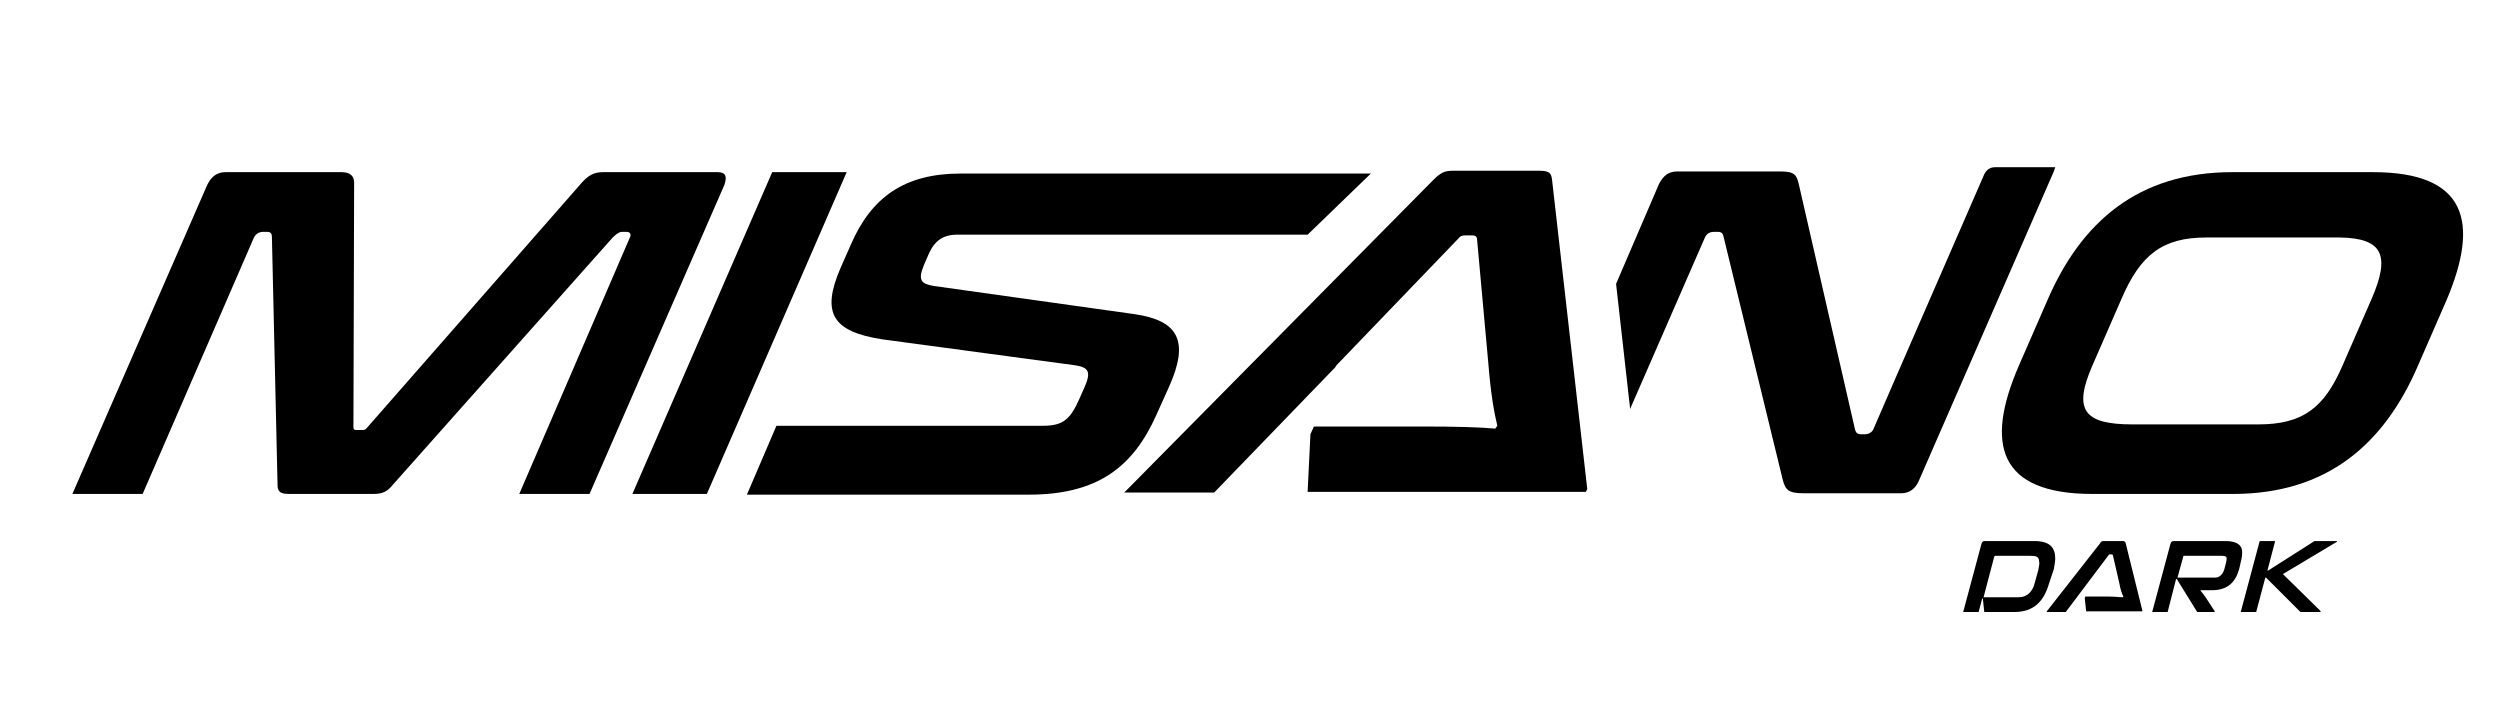
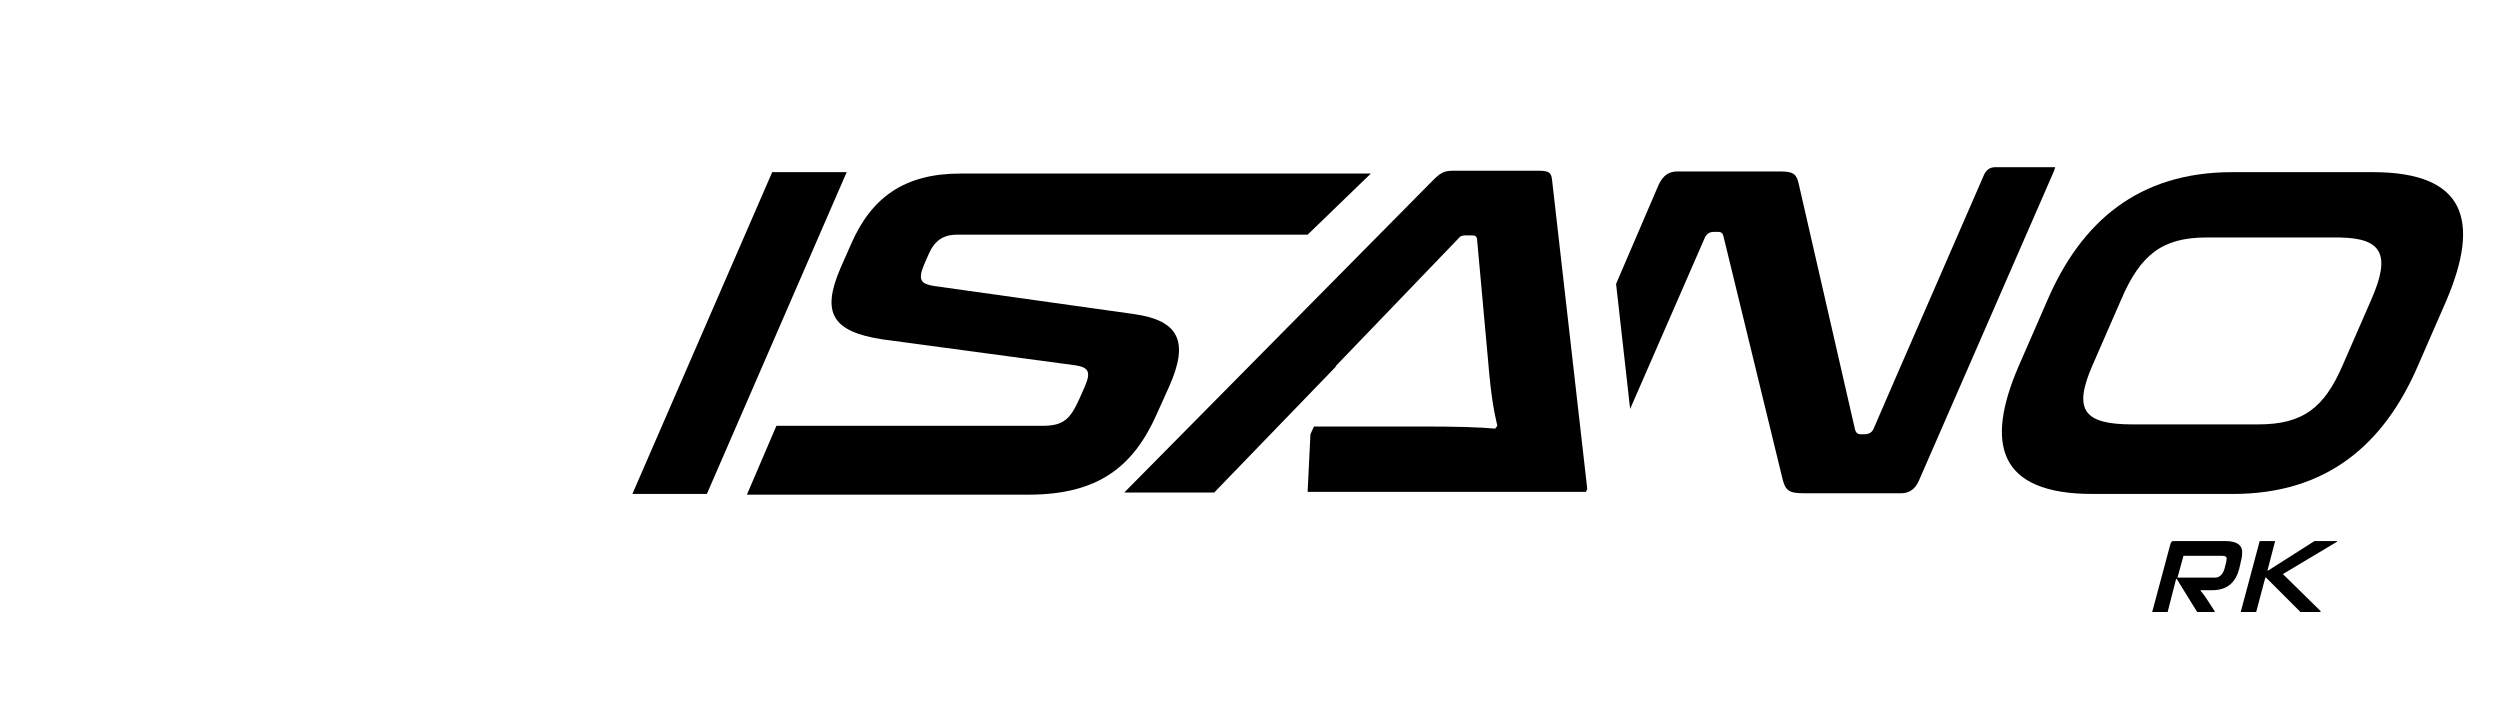
<svg xmlns="http://www.w3.org/2000/svg" version="1.1" id="Ebene_1" x="0px" y="0px" viewBox="0 0 355.8 100.4" style="enable-background:new 0 0 355.8 100.4;" xml:space="preserve">
  <style type="text/css">
	.st0{display:none;fill:#1D1E1B;}
</style>
-   <rect x="-117.2" y="-242.2" class="st0" width="595" height="595" />
  <g>
    <g>
      <polygon points="120.5,24.5 109.9,24.5 90,70.3 100.6,70.3   " />
      <path d="M337.7,24.5h-20c-13.4,0-21.5,7.1-26.3,18.2l-4.1,9.4c-4.8,11.1-2.9,18.2,10.5,18.2h20c13.4,0,21.5-7.1,26.3-18.2l4.1-9.4    C352.9,31.6,351.1,24.5,337.7,24.5z M337.5,42.6l-4.1,9.4c-2.6,6-5.6,8.4-12,8.4h-17.9c-6.9,0-8.5-2-5.7-8.4l4.1-9.4    c2.7-6.3,5.8-8.8,12.1-8.8h19C339,33.9,340.3,36.2,337.5,42.6z" />
      <path d="M125.6,48.3l27.5,3.7c1.8,0.3,2.2,0.9,1.3,3l-0.8,1.8c-1.3,2.9-2.3,3.8-5.2,3.8h-37.9l-4.2,9.8h40.1    c9.9,0,14.9-4,18.2-11.4l1.8-4c2.9-6.5,1.3-9.4-5-10.3l-28.5-4c-1.8-0.3-2.3-0.8-1.4-3l0.7-1.6c0.8-1.8,2-2.7,4-2.7h49.9l9-8.7    h-58.4c-8,0-12.7,3.4-15.6,10.1l-1.5,3.4C116.9,44.5,118.4,47.2,125.6,48.3z" />
-       <path d="M102.1,24.5H85.8c-1.3,0-2.1,0.5-3,1.5L52.3,60.8c-0.2,0.3-0.4,0.4-0.7,0.4h-0.9c-0.3,0-0.4-0.1-0.4-0.4L50.4,26    c0-0.9-0.5-1.5-1.8-1.5H32.1c-1.2,0-2,0.6-2.6,1.8l-19.2,44h10l15.8-36.4c0.2-0.5,0.7-0.9,1.3-0.9H38c0.6,0,0.7,0.3,0.7,0.8    L39.5,69c0,1,0.4,1.3,1.7,1.3h11.9c1.3,0,2-0.3,2.8-1.3l31.3-35.2c0.4-0.4,0.9-0.8,1.3-0.8h0.7c0.5,0,0.7,0.4,0.4,0.9L73.9,70.3    h10l19.2-44C103.5,25.1,103.3,24.5,102.1,24.5z" />
    </g>
-     <path d="M292.3,81c0.1-0.6,0.2-1.1,0.2-1.5c0-1.6-0.8-2.5-3-2.5h-7c-0.3,0-0.4,0.1-0.5,0.4l-2.6,9.7h2.2l0.5-1.9h0.1l0.2,1.9h4.3   c2.8,0,4.2-1.6,4.9-4L292.3,81z M290.1,81.1l-0.5,1.8c-0.3,1.3-1.1,2.1-2.3,2.1h-5l1.5-5.7c0-0.1,0.1-0.2,0.2-0.2h4.8   c1,0,1.4,0.1,1.4,0.8C290.3,80.1,290.2,80.5,290.1,81.1z" />
-     <path d="M302,77h-2.6c-0.3,0-0.4,0.1-0.5,0.3l-7.6,9.7v0.1h2.7l6.1-8.1c0-0.1,0.1-0.1,0.2-0.1h0.2c0.1,0,0.1,0,0.2,0.1l0.9,3.9   c0.2,1.1,0.4,1.6,0.6,2l-0.1,0.1c-0.5,0-1.1-0.1-2.1-0.1h-3.2l-0.1,0.2l0.2,1.9h8v-0.1l-2.4-9.7C302.3,77,302.3,77,302,77z" />
    <path d="M316.7,77h-7.3c-0.3,0-0.4,0.1-0.5,0.4l-2.6,9.7h2.2l1.2-4.7h0.1l2.9,4.7h2.5V87l-1.3-2c-0.3-0.4-0.5-0.7-0.7-0.9V84   c0.3,0,0.5,0,1,0h0.6c2.3,0,3.4-1.2,3.9-3.1c0.3-1.3,0.4-1.7,0.4-2.1C319.2,77.7,318.5,77,316.7,77z M316.6,80.9   c-0.2,0.8-0.7,1.3-1.3,1.3h-5.4l0.8-2.9c0-0.2,0.1-0.2,0.2-0.2h5.2c0.6,0,0.8,0.1,0.8,0.4C316.9,79.6,316.9,79.8,316.6,80.9z" />
    <polygon points="322.8,81.2 322.7,81.2 323.8,77 321.6,77 318.9,87.1 321.1,87.1 322.4,82.2 322.5,82.2 327.4,87.1 330.2,87.1    330.3,87 324.9,81.7 332.6,77.1 332.6,77 329.4,77  " />
    <path d="M292.5,23.8h-8.6c-0.7,0-1.2,0.4-1.5,1l-12.8,29.4l0,0l-2.9,6.7c-0.2,0.6-0.7,0.9-1.3,0.9h-0.6c-0.5,0-0.7-0.3-0.8-0.7   l-8-34.9c-0.3-1.3-0.6-1.8-2.6-1.8h-14.7c-1.2,0-2,0.6-2.6,1.8L230,40.4l2,17.8l10.6-24.3c0.2-0.5,0.6-0.9,1.3-0.9h0.6   c0.6,0,0.7,0.3,0.8,0.7l8.4,34.5c0.4,1.6,0.9,2,3,2h13.9c1.1,0,2-0.6,2.5-1.8l19.2-44l0,0L292.5,23.8z" />
    <path d="M172.8,70.1l17.3-17.9v-0.1l17.5-18.2c0.2-0.3,0.5-0.4,1-0.4h0.9c0.4,0,0.6,0.1,0.7,0.4l1.6,17.6c0.4,5,0.9,7.4,1.3,9.1   l-0.3,0.4c-2.2-0.2-5.4-0.3-10.4-0.3H187l-0.5,1.1l-0.4,8.2h39.6l0.2-0.4l-5-43.9c-0.1-1-0.3-1.4-1.8-1.4h-12.3   c-1.3,0-1.8,0.3-2.9,1.4l-17.7,17.9l0,0L160,70.1H172.8z" />
  </g>
</svg>